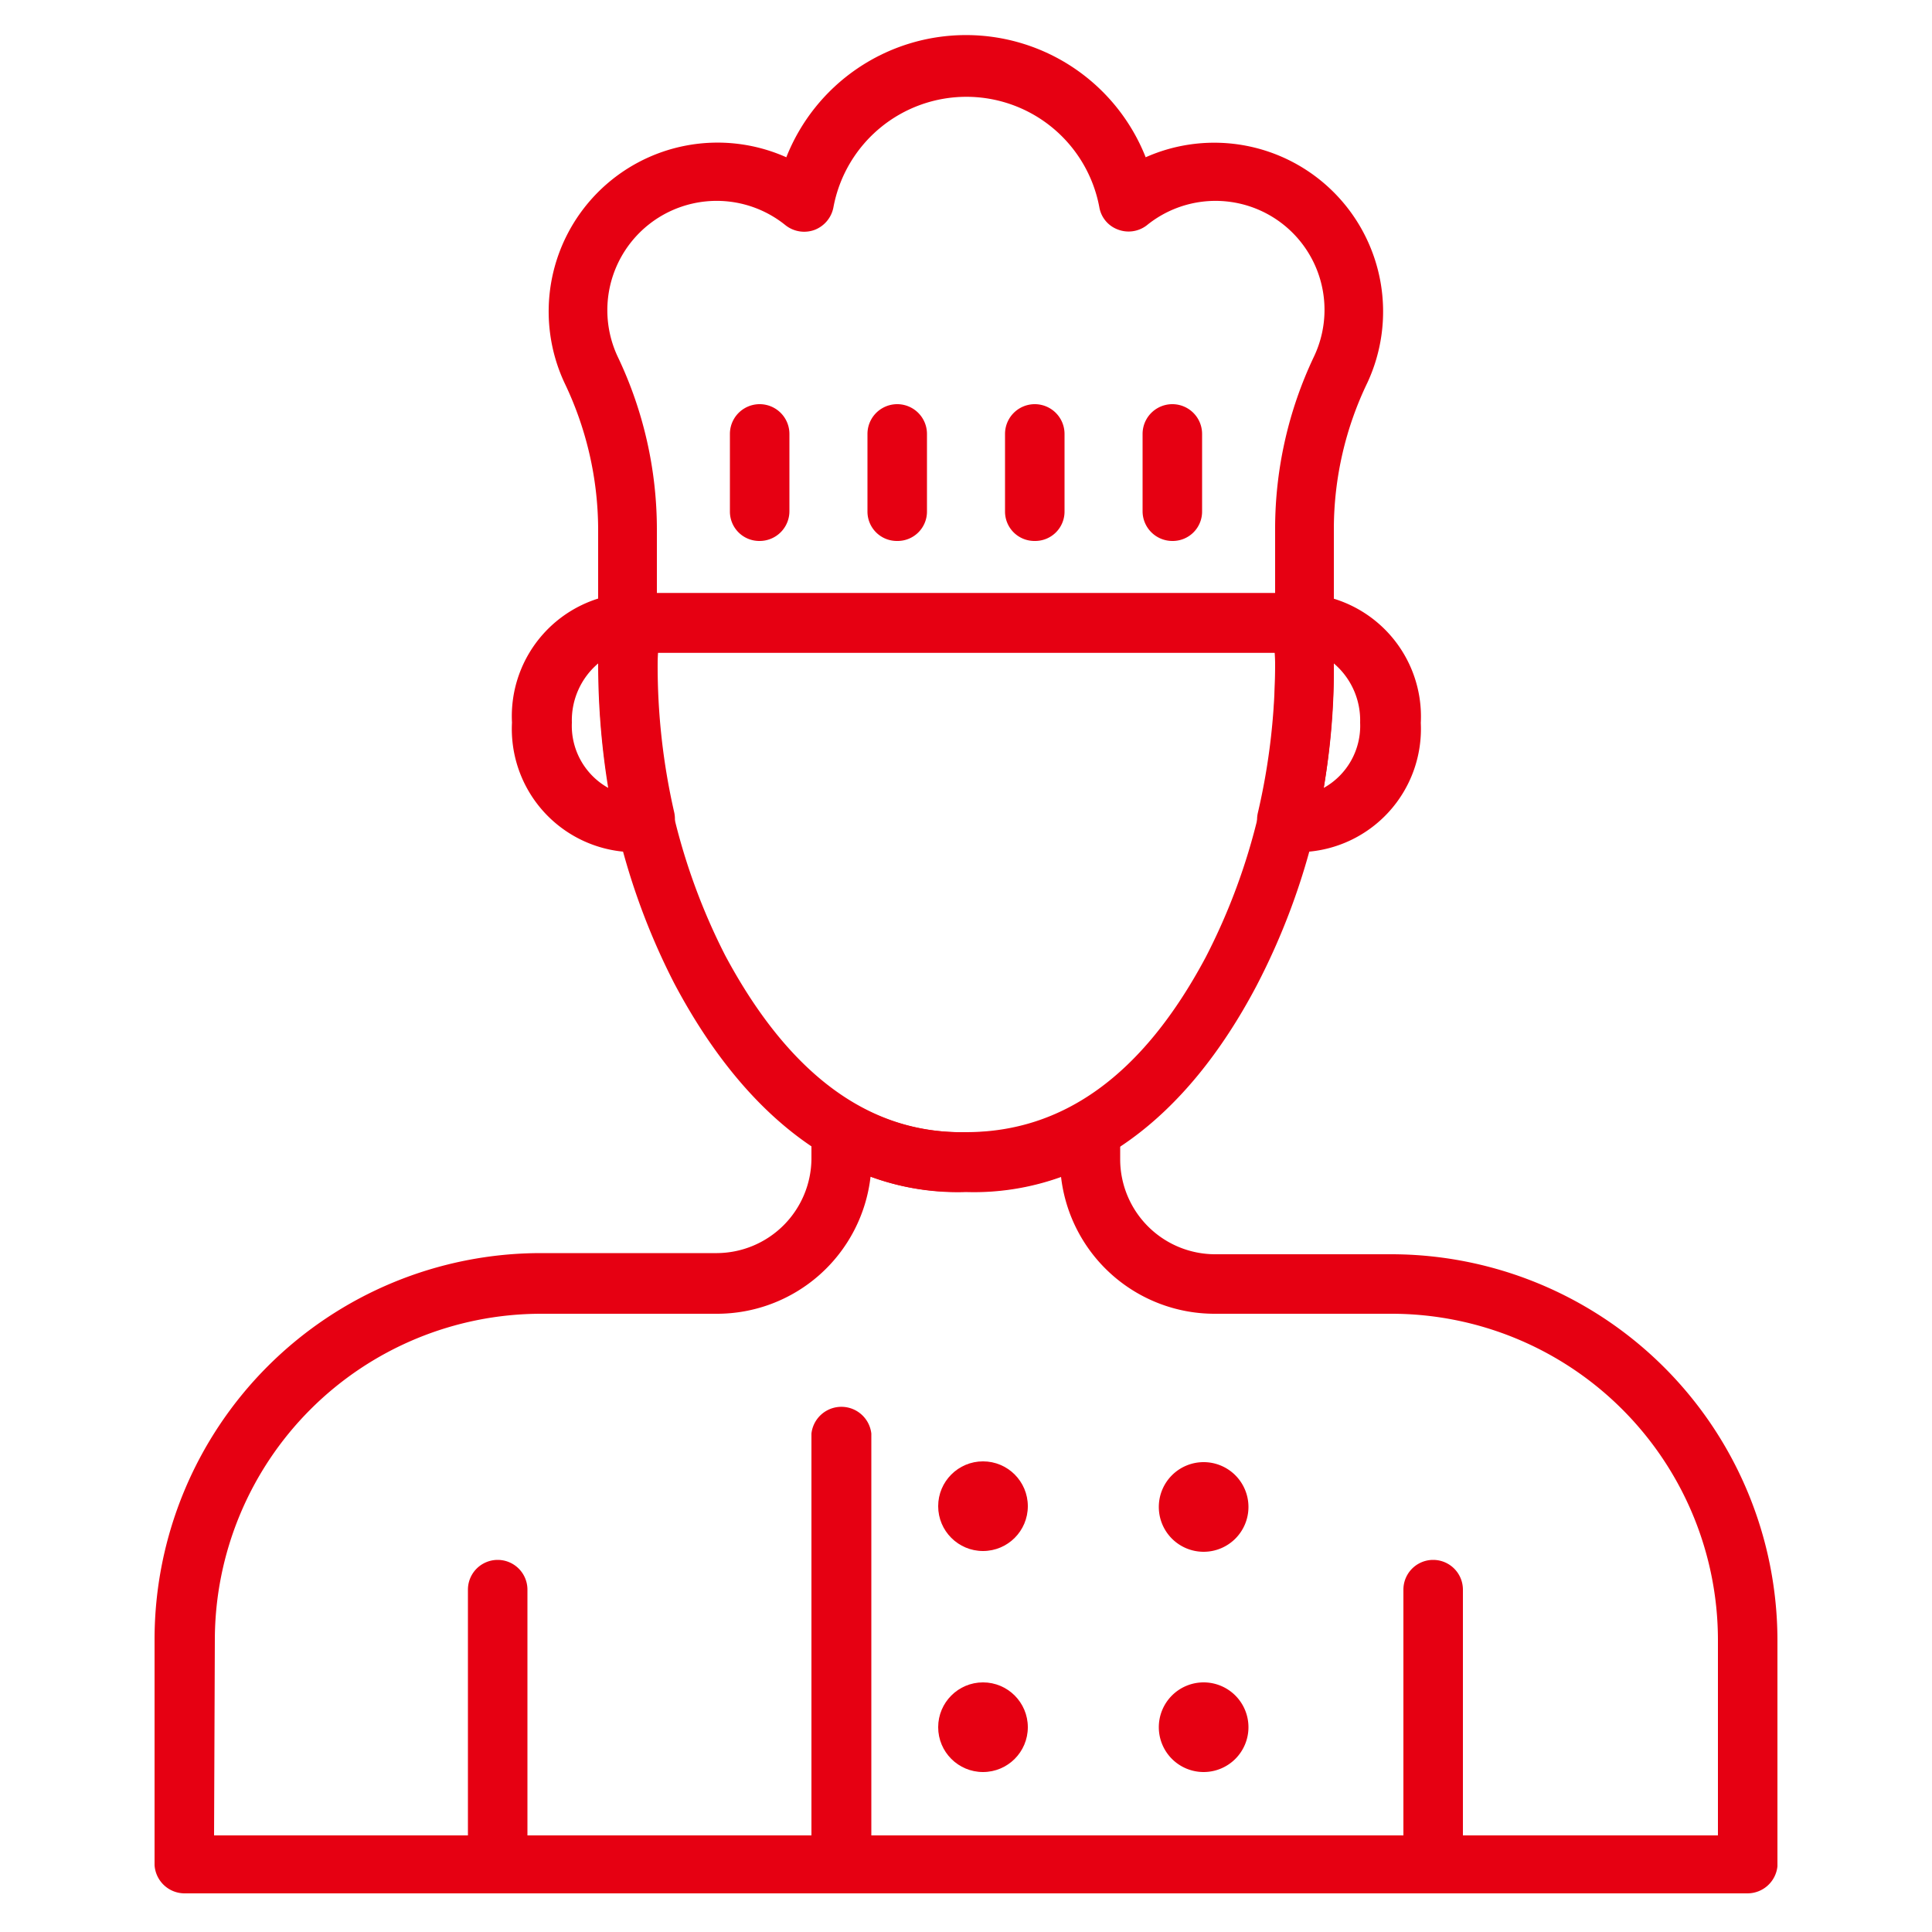
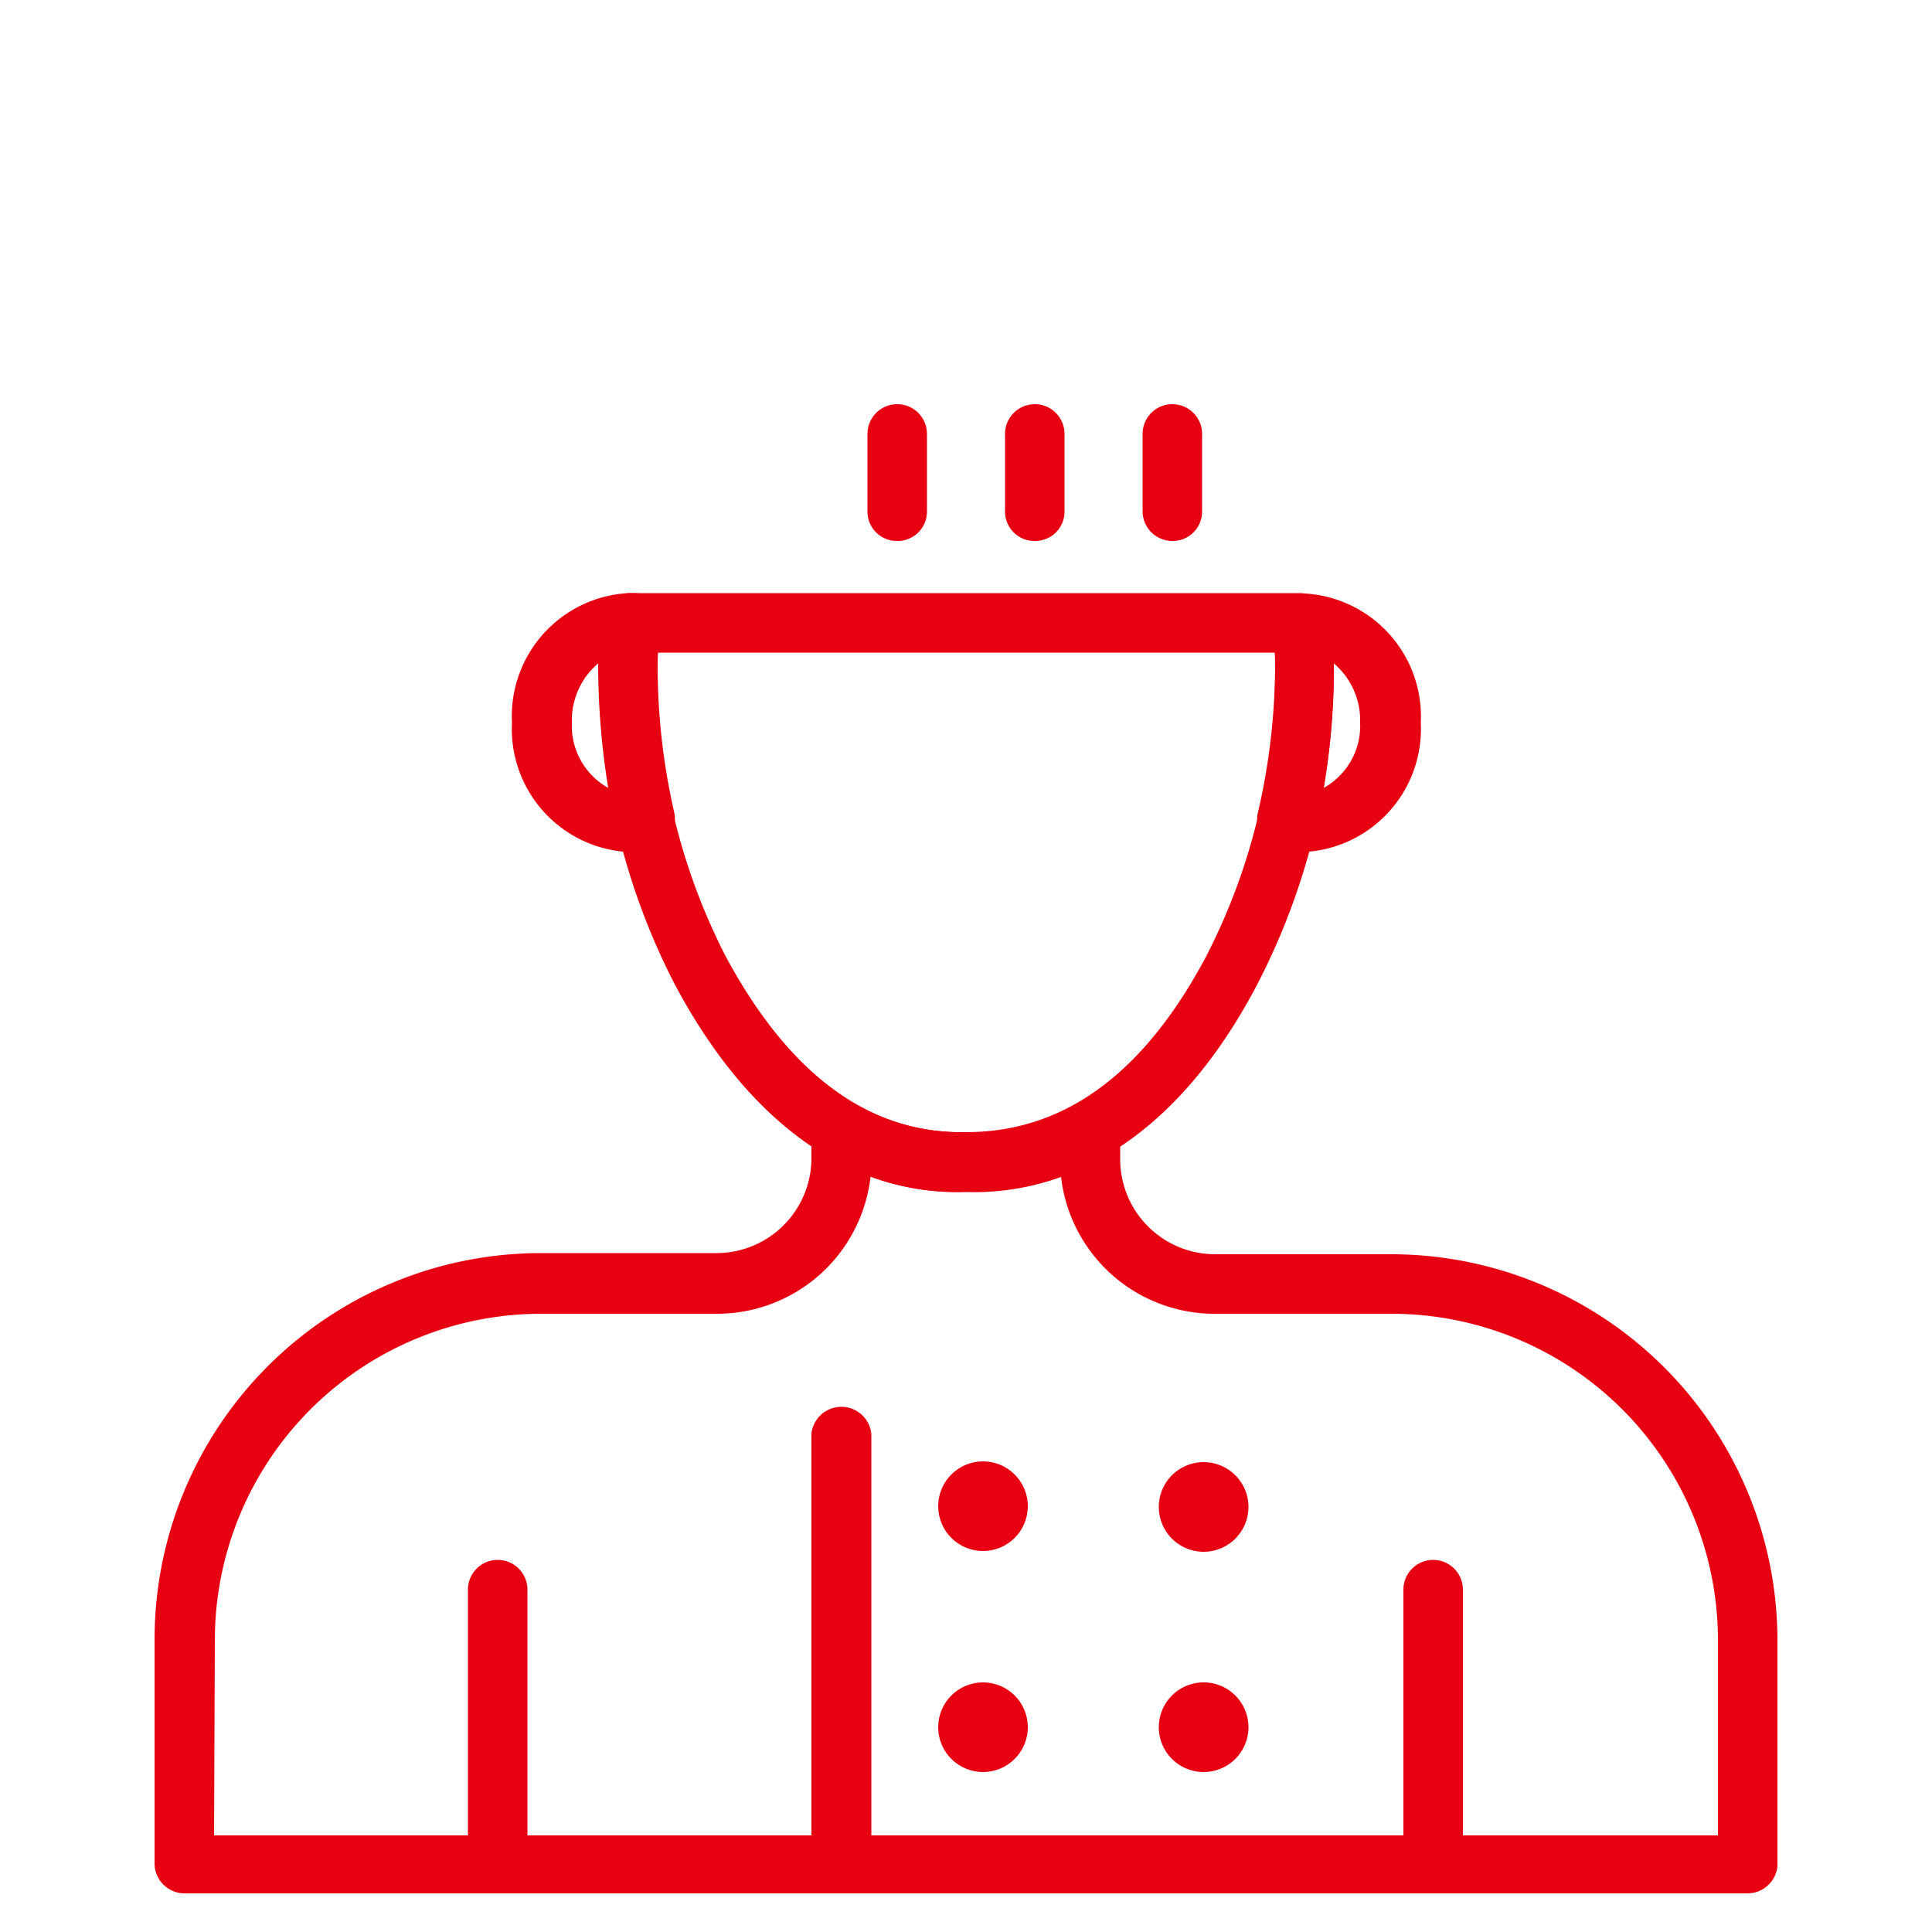
<svg xmlns="http://www.w3.org/2000/svg" id="圖層_1" data-name="圖層 1" width="50" height="50" viewBox="0 0 50 50">
  <g>
    <path d="M25.18,30.84H25c-3,.11-5.64-1.78-7.55-5.39a17.67,17.67,0,0,1-1.95-8.27v-.3a6.7,6.7,0,0,1,.06-.87.78.78,0,0,1,.77-.66H33.64a.77.77,0,0,1,.75.62,5.87,5.87,0,0,1,.13,1.21,17.69,17.69,0,0,1-2,8.33C30.68,29,28.13,30.84,25.18,30.84ZM25,29.3c2.49,0,4.56-1.45,6.2-4.52a16.12,16.12,0,0,0,1.8-7.6c0-.09,0-.19,0-.29H17v.29a16.17,16.17,0,0,0,1.77,7.55C20.43,27.83,22.52,29.35,25,29.3Z" style="fill: #e60012" />
    <path d="M33.75,22.05a2.57,2.57,0,0,1-.62-.08.78.78,0,0,1-.58-.92A17,17,0,0,0,33,17.18a4.25,4.25,0,0,0-.1-.89.79.79,0,0,1,.15-.63.8.8,0,0,1,.56-.3h.16a3.19,3.19,0,0,1,3,3.35A3.19,3.19,0,0,1,33.75,22.05Zm.77-4.88a20.08,20.08,0,0,1-.26,3.22,1.84,1.84,0,0,0,.94-1.69A1.93,1.93,0,0,0,34.52,17.17Z" style="fill: #e60012" />
    <path d="M16.25,22.05a3.19,3.19,0,0,1-3-3.35,3.19,3.19,0,0,1,3-3.35l.19,0a.73.73,0,0,1,.55.3.79.79,0,0,1,.13.62,4.25,4.25,0,0,0-.1.89,17,17,0,0,0,.43,3.87.78.78,0,0,1-.58.92A2.57,2.57,0,0,1,16.25,22.05Zm-.77-4.88a1.93,1.93,0,0,0-.68,1.53,1.84,1.84,0,0,0,.94,1.69,20.05,20.05,0,0,1-.26-3.21Z" style="fill: #e60012" />
    <path d="M45.23,49H4.77A.78.78,0,0,1,4,48.27V42.43a10,10,0,0,1,10-10h4.56A2.46,2.46,0,0,0,21,30v-.74a.77.77,0,0,1,.39-.67.76.76,0,0,1,.77,0A5.46,5.46,0,0,0,25,29.3a5.3,5.3,0,0,0,2.83-.71.78.78,0,0,1,1.16.67V30a2.46,2.46,0,0,0,2.46,2.46H36a10,10,0,0,1,10,10v5.84A.78.78,0,0,1,45.23,49ZM5.54,47.5H44.46V42.43A8.45,8.45,0,0,0,36,34H31.46a4,4,0,0,1-4-3.54,6.66,6.66,0,0,1-2.47.39,6.49,6.49,0,0,1-2.46-.4,4,4,0,0,1-4,3.55H14a8.45,8.45,0,0,0-8.44,8.44Z" style="fill: #e60012" />
    <path d="M12.88,49a.77.77,0,0,1-.77-.77V41.14a.77.77,0,0,1,1.54,0v7.13A.77.77,0,0,1,12.88,49Z" style="fill: #e60012" />
    <path d="M37.09,49a.78.78,0,0,1-.77-.77V41.14a.77.77,0,0,1,1.54,0v7.13A.77.77,0,0,1,37.09,49Z" style="fill: #e60012" />
    <path d="M21.78,49a.78.78,0,0,1-.78-.77V37.1a.78.78,0,0,1,1.55,0V48.27A.78.78,0,0,1,21.78,49Z" style="fill: #e60012" />
    <circle cx="25.44" cy="38.98" r="1.16" style="fill: #e60012" />
    <path d="M32.31,39a1.16,1.16,0,1,1-1.16-1.16A1.16,1.16,0,0,1,32.31,39Z" style="fill: #e60012" />
    <circle cx="25.44" cy="44.7" r="1.16" style="fill: #e60012" />
    <path d="M32.31,44.7a1.16,1.16,0,1,1-1.16-1.16A1.16,1.16,0,0,1,32.31,44.7Z" style="fill: #e60012" />
-     <path d="M33.75,16.89H16.25a.76.76,0,0,1-.77-.77V13.69a8.81,8.81,0,0,0-.87-3.78,4.37,4.37,0,0,1,5.74-5.84,5,5,0,0,1,9.3,0A4.37,4.37,0,0,1,35.39,9.9a8.73,8.73,0,0,0-.87,3.77V16.1A.78.78,0,0,1,33.75,16.89ZM17,15.35H33V13.67a10.38,10.38,0,0,1,1-4.43,2.82,2.82,0,0,0-4.32-3.41.77.77,0,0,1-.75.11.75.75,0,0,1-.48-.58,3.5,3.5,0,0,0-6.88,0,.78.78,0,0,1-.49.59.78.78,0,0,1-.75-.12A2.83,2.83,0,0,0,16,9.26a10.38,10.38,0,0,1,1,4.43Z" style="fill: #e60012" />
-     <path d="M19.66,14a.76.76,0,0,1-.77-.77v-2a.77.77,0,1,1,1.54,0v2A.77.77,0,0,1,19.66,14Z" style="fill: #e60012" />
    <path d="M23.22,14a.76.76,0,0,1-.77-.77v-2a.77.77,0,1,1,1.54,0v2A.76.76,0,0,1,23.22,14Z" style="fill: #e60012" />
    <path d="M26.78,14a.76.76,0,0,1-.77-.77v-2a.77.77,0,1,1,1.54,0v2A.76.76,0,0,1,26.78,14Z" style="fill: #e60012" />
    <path d="M30.34,14a.77.77,0,0,1-.77-.77v-2a.77.77,0,1,1,1.54,0v2A.76.76,0,0,1,30.34,14Z" style="fill: #e60012" />
  </g>
</svg>